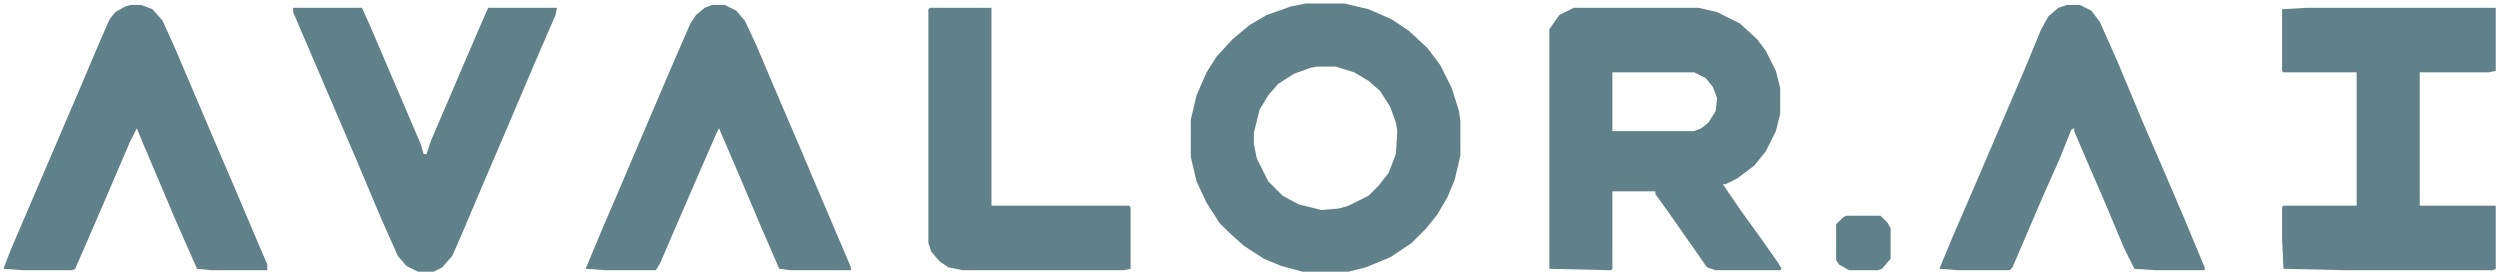
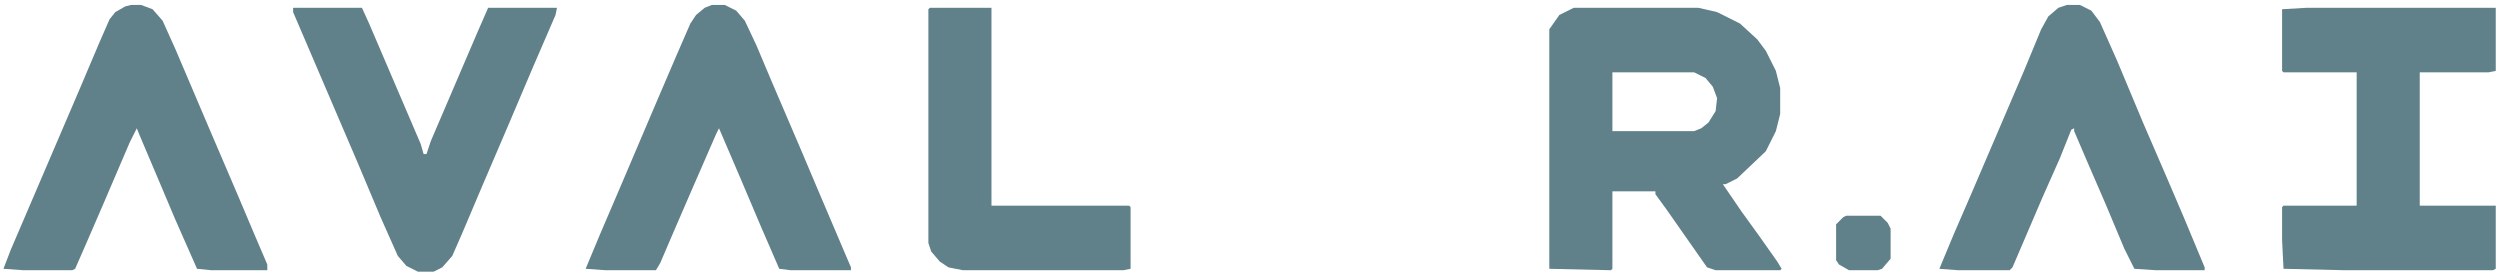
<svg xmlns="http://www.w3.org/2000/svg" width="681" height="74" viewBox="0 0 681 74" fill="none">
  <g clip-path="url(#clip0_1356_213)">
    <path d="M628.281 2.125H679.844V19.312L677.891 19.703H659.141V56.031H679.844V73.219L679.062 73.609H638.828L622.031 73.219L621.641 65.406V56.422L622.031 56.031H641.953V19.703H622.031L621.641 19.312V2.516L628.281 2.125Z" fill="#608189" />
    <path d="M563.047 1.344H566.562L569.688 2.906L572.031 6.031L576.719 16.578L583.75 33.375L590 47.828L594.688 58.766L600.547 72.828V73.609H587.266L581.406 73.219L578.672 67.75L573.594 55.641L568.516 43.922L565 35.719V34.938L564.219 35.328L561.094 43.141L556.406 53.688L548.203 72.828L547.422 73.609H533.359L528.281 73.219L532.188 63.844L537.266 52.125L551.328 19.312L556.016 7.984L557.969 4.469L560.703 2.125L563.047 1.344Z" fill="#608189" />
    <path d="M35.703 1.344H38.438L41.562 2.516L44.297 5.641L47.812 13.453L56.797 34.547L65 53.688L69.297 63.844L72.812 72.047V73.609H57.578L53.672 73.219L47.812 59.938L43.516 49.781L38.047 36.891L37.266 34.938L35.312 38.844L28.281 55.25L23.203 66.969L20.469 73.219L19.688 73.609H6.406L0.938 73.219L2.891 68.141L21.641 24.391L27.109 11.5L29.844 5.25L31.406 3.297L34.141 1.734L35.703 1.344Z" fill="#608189" />
    <path d="M193.906 1.344H197.422L200.547 2.906L202.891 5.641L206.016 12.281L210.312 22.438L218.516 41.578L222.812 51.734L231.797 72.828V73.609H215.391L212.266 73.219L207.188 61.5L201.719 48.609L195.859 34.938L195.078 36.5L188.438 51.734L183.359 63.453L179.844 71.656L178.672 73.609H165L159.531 73.219L163.438 63.844L169.297 50.172L178.281 29.078L184.141 15.406L188.047 6.422L189.609 4.078L191.953 2.125L193.906 1.344Z" fill="#608189" />
    <path d="M79.844 2.125H98.594L100.547 6.422L114.609 39.234L115.391 41.969H116.172L117.344 38.453L130.234 8.375L132.969 2.125H151.719L151.328 4.078L145.078 18.531L138.438 34.156L131.406 50.562L125.938 63.453L123.203 69.703L120.469 72.828L118.125 74H113.828L110.703 72.438L108.359 69.703L103.672 59.156L97.422 44.312L79.844 3.297V2.125Z" fill="#608189" />
    <path d="M253.281 2.125H270.078V56.031H307.578L307.969 56.422V73.219L306.016 73.609H262.266L258.359 72.828L256.016 71.266L253.672 68.531L252.891 66.188V2.516L253.281 2.125Z" fill="#608189" />
-     <path fill-rule="evenodd" clip-rule="evenodd" d="M366.172 0.953H355.625L351.719 1.734L345.078 4.078L340.391 6.812L335.703 10.719L331.406 15.406L328.672 19.703L325.938 25.953L324.375 32.594V42.75L325.938 49.391L328.672 55.25L332.188 60.719L334.922 63.453L338.828 66.969L344.297 70.484L348.984 72.438L354.844 74H367.344L372.031 72.828L378.672 70.094L384.531 66.188L388.438 62.281L391.562 58.375L394.297 53.688L396.25 49L397.812 42.359V32.984L397.422 30.25L395.469 24L392.344 17.75L388.828 13.062L383.75 8.375L379.062 5.25L372.812 2.516L366.172 0.953ZM363.828 18.141H358.75L356.797 18.531L352.5 20.094L348.203 22.828L345.469 25.953L343.125 29.859L341.562 36.109V39.234L342.344 43.141L345.469 49.391L349.375 53.297L353.672 55.641L359.922 57.203L364.609 56.812L367.344 56.031L372.812 53.297L375.547 50.562L378.281 47.047L380.234 41.969L380.625 35.719L380.234 33.375L378.672 29.078L375.938 24.781L372.812 22.047L368.906 19.703L363.828 18.141Z" fill="#608189" />
-     <path fill-rule="evenodd" clip-rule="evenodd" d="M462.656 2.125H428.672L424.766 4.078L422.031 7.984V73.219L438.828 73.609L439.219 73.219V52.125H450.938V52.906L454.062 57.203L465 72.828L467.344 73.609H484.922L485.312 73.219L484.141 71.266L479.453 64.625L474.375 57.594L469.297 50.172H470.078L473.203 48.609L477.891 45.094L481.016 41.188L483.75 35.719L484.922 31.031V24L483.75 19.312L481.016 13.844L478.672 10.719L473.984 6.422L467.734 3.297L462.656 2.125ZM461.484 19.703H439.219V35.719H461.484L463.438 34.938L465.391 33.375L467.344 30.25L467.734 26.734L466.562 23.609L464.609 21.266L461.484 19.703Z" fill="#608189" />
+     <path fill-rule="evenodd" clip-rule="evenodd" d="M462.656 2.125H428.672L424.766 4.078L422.031 7.984V73.219L438.828 73.609L439.219 73.219V52.125H450.938V52.906L454.062 57.203L465 72.828L467.344 73.609H484.922L485.312 73.219L484.141 71.266L479.453 64.625L474.375 57.594L469.297 50.172H470.078L473.203 48.609L481.016 41.188L483.75 35.719L484.922 31.031V24L483.75 19.312L481.016 13.844L478.672 10.719L473.984 6.422L467.734 3.297L462.656 2.125ZM461.484 19.703H439.219V35.719H461.484L463.438 34.938L465.391 33.375L467.344 30.25L467.734 26.734L466.562 23.609L464.609 21.266L461.484 19.703Z" fill="#608189" />
    <path d="M502.891 58.766H512.266L514.219 60.719L515 62.281V70.484L512.656 73.219L511.484 73.609H503.672L500.938 72.047L500.156 70.875V61.109L502.109 59.156L502.891 58.766Z" fill="#608189" />
  </g>
  <defs>
    <clipPath id="clip0_1356_213">
      <rect width="680" height="74" fill="white" transform="translate(0.5)" />
    </clipPath>
  </defs>
</svg>